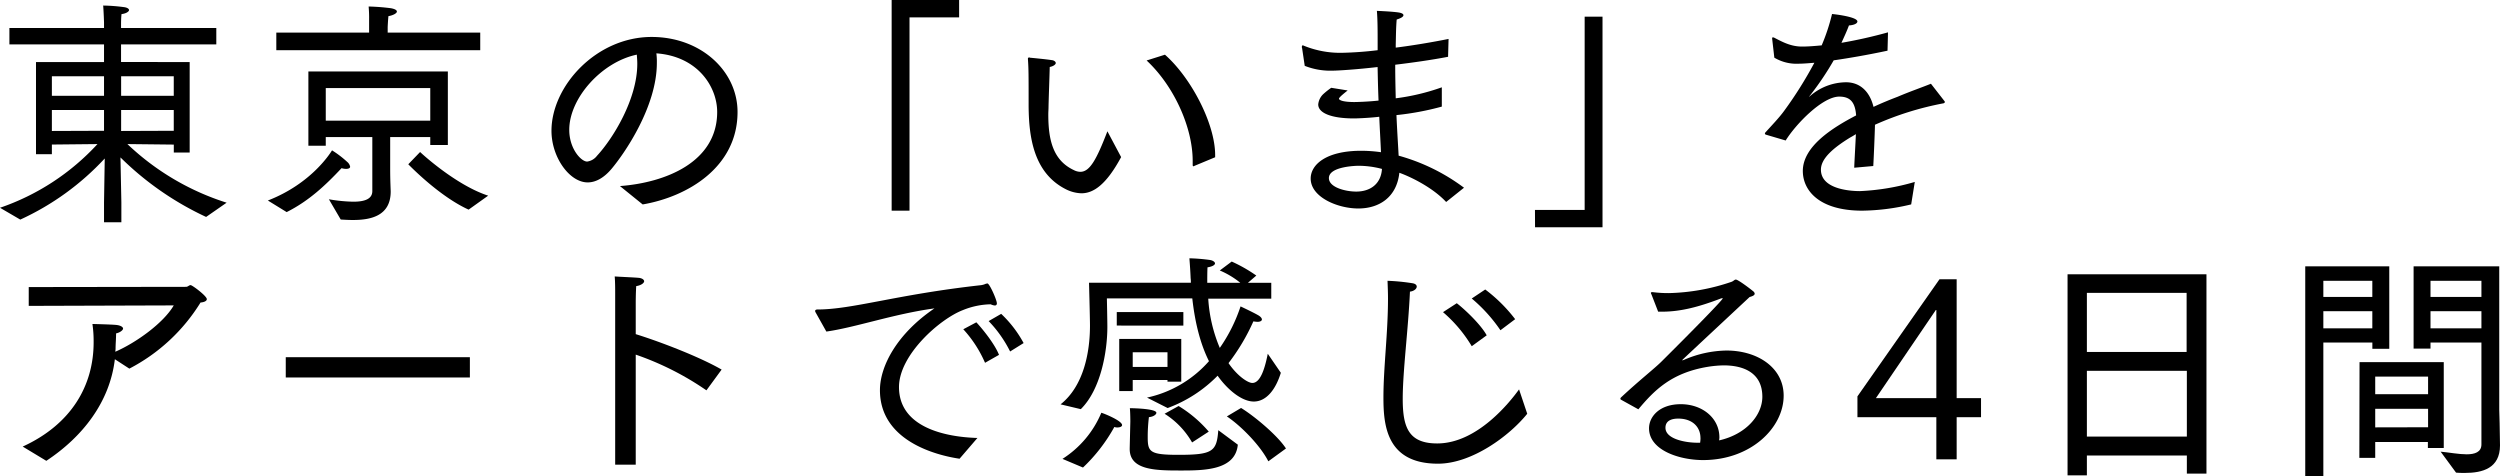
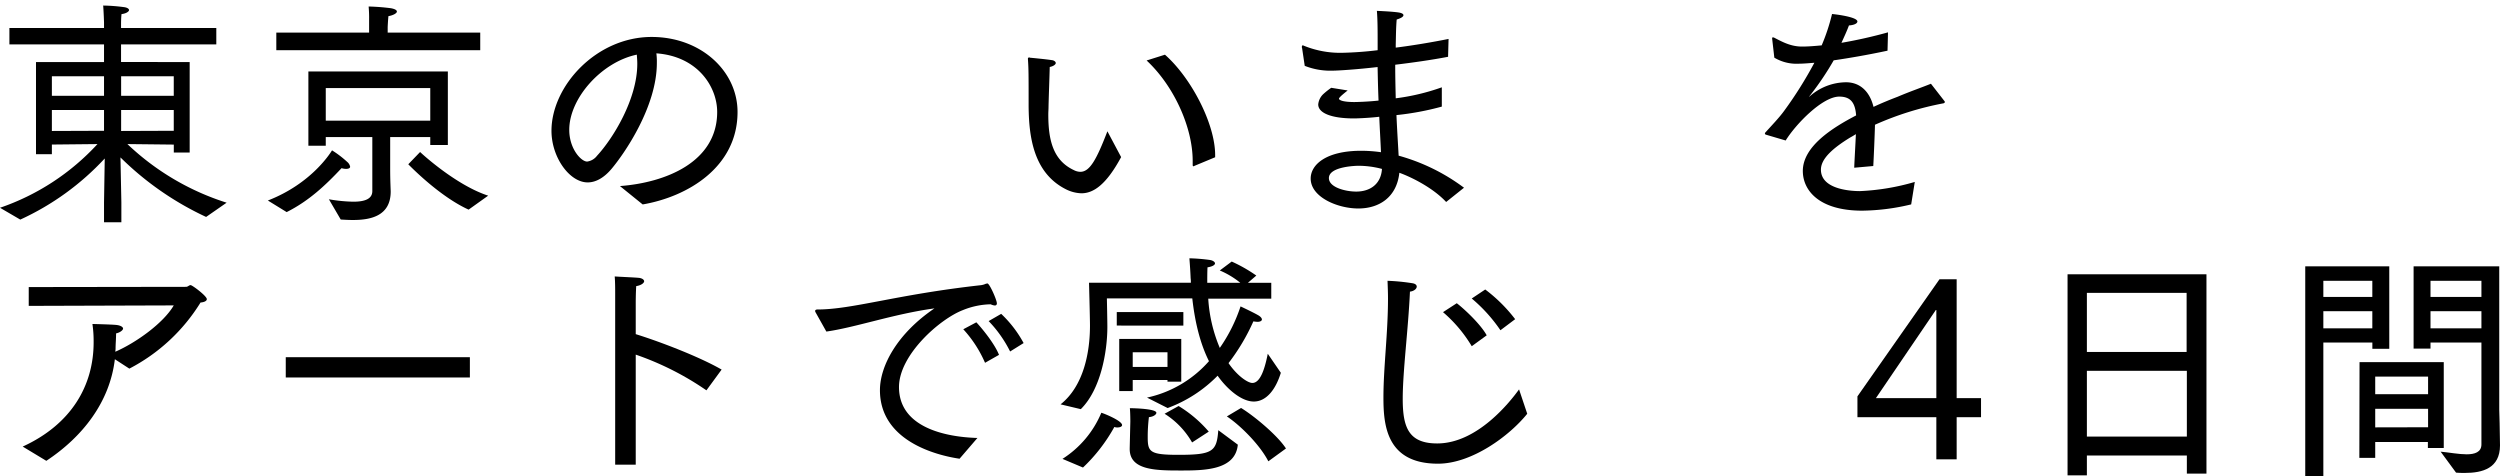
<svg xmlns="http://www.w3.org/2000/svg" width="629.9" height="119.94" viewBox="0 0 629.9 119.94">
  <g id="レイヤー_1" data-name="レイヤー 1">
    <path d="M0,52.35A59.58,59.58,0,0,0,24.56,36.3l-11.49.12v2.43h-4V15.63H26.21V11.19H2.37V7.05H26.21V5.65S26.14,3.34,26,1.4a44.37,44.37,0,0,1,5.41.42c.73.13,1.1.43,1.1.73s-.61.85-1.89,1c-.12,1-.12,2.37-.12,2.37V7.05h24v4.14h-24v4.44H47.79v22.8h-4v-2L32.1,36.3a64.43,64.43,0,0,0,25,14.77l-5.17,3.59a76.5,76.5,0,0,1-21.58-15L30.58,51v5H26.21V51l.18-11.07A67.05,67.05,0,0,1,5.11,55.33ZM26.21,24.14V19.21H13.07v4.93Zm0,8.81V27.72H13.07V33Zm17.57-8.81V19.21H30.52v4.93Zm0,8.81V27.72H30.52V33Z" />
    <path d="M67.49,50.52c11.12-4.31,15.87-12.16,16.17-12.64a25.79,25.79,0,0,1,3.83,2.92A2.09,2.09,0,0,1,88.22,42c0,.37-.43.55-1,.55a3.9,3.9,0,0,1-1.16-.18C82,46.69,77.88,50.59,72.23,53.44ZM69.62,8.21H93V4.92a31.17,31.17,0,0,0-.12-3.28,53.38,53.38,0,0,1,5.6.43c1,.18,1.52.48,1.52.85s-.79.91-2.13,1.15c-.12,1.1-.19,2.74-.19,2.74v1.4H121v4.44H69.62Zm13.25,42a39.59,39.59,0,0,0,6.14.61c2.86,0,4.8-.67,4.8-2.68V34.53H82.08v2.19H77.7V18h35.14V36.54h-4.43v-2H98.31v8c0,3,.13,5.29.13,5.71,0,6.14-5,7.18-9.49,7.18-1.09,0-2.13-.06-3.1-.12ZM108.41,30.4V22.19H82.08V30.4Zm-2.56,7.9c.49.49,9.12,8.39,17.15,11l-4.93,3.52c-7.35-3.34-14.71-10.94-15.2-11.43Z" />
    <path d="M156.2,46.88c11.43-.85,24.5-6,24.5-18.67,0-6.26-4.81-14-15.32-14.77a16.48,16.48,0,0,1,.12,2.43c0,11-8.15,22.8-11.43,26.69-2,2.37-4.08,3.4-6,3.4-4.56,0-9.12-6.32-9.12-13,0-11.3,11.31-23.65,25.23-23.65,12.4,0,21.65,8.58,21.65,18.91,0,13.86-12.53,21.34-23.9,23.29ZM143.43,32.71c0,4.8,3,8,4.5,8a3.76,3.76,0,0,0,2.49-1.46c4-4.32,10.15-14.23,10.15-23.17,0-.79-.06-1.52-.12-2.31C151.57,15.63,143.43,24.75,143.43,32.71Z" />
-     <path d="M224.66,0h17V4.38H229.16v48.7h-4.5Z" />
    <path d="M282.48,39.58c-3.77,7-7,9.12-10,9.12a9.21,9.21,0,0,1-3.89-1c-8.26-4.14-9.36-13.38-9.42-21,0-7.9,0-9.42-.18-11.86,0-.24.12-.36.3-.36a.45.45,0,0,1,.24.06s4,.37,5.48.61c.6.06,1,.42,1,.73s-.49.79-1.52,1c-.06,2.68-.24,7.18-.3,9.91,0,.73-.06,1.4-.06,2.07,0,6.44,1.21,11.55,6.44,14a3.61,3.61,0,0,0,1.64.43c2.37,0,4.08-3.1,6.81-10.21ZM301,41.77c-.12.06-.18.12-.3.12s-.19-.12-.19-.36v-1c0-8.45-4.74-18.91-11.61-25.29l4.62-1.46c6.57,5.78,12.65,17.39,12.65,25.29v.55Z" />
    <path d="M328.08,12.16a.78.78,0,0,1-.06-.37c0-.18.06-.36.24-.36s.12.06.18.06a24.32,24.32,0,0,0,9.49,1.82,89.58,89.58,0,0,0,9.18-.66V10.58c0-2.62,0-5.59-.19-7.84,0,0,3.29.12,5.17.36,1,.12,1.52.37,1.52.73s-.54.73-1.7,1.09c-.18,2.07-.18,4.08-.24,6.33V12c4.37-.55,9.06-1.34,13.31-2.19l-.12,4.5c-4.13.79-8.82,1.46-13.32,2,0,3,.07,5.78.13,8.46A55,55,0,0,0,363.28,22v4.86A70.38,70.38,0,0,1,351.85,29c.18,4.14.42,7.72.55,10.22a49.42,49.42,0,0,1,16.47,8.08l-4.5,3.59c-3.1-3.34-8.26-6.08-11.79-7.36-.67,6.2-5.11,9-10.34,9s-12-2.86-12-7.54c0-3.52,3.9-7,12.71-7a35.74,35.74,0,0,1,5,.36c-.12-3-.31-5.89-.43-8.93-2.49.3-5.65.42-6.32.42-6,0-9.06-1.46-9.06-3.52a4.12,4.12,0,0,1,1.22-2.56,18.71,18.71,0,0,1,2.06-1.64l4.14.67c-.37.3-2.19,1.7-2.19,2.07s1,.85,3.89.85c.43,0,3.22-.06,6.08-.37-.12-2.73-.18-5.53-.24-8.45-5.23.61-10,.91-11.25.91a17.5,17.5,0,0,1-7.11-1.21ZM342.3,41.77c-.42,0-7.47.12-7.47,3.1,0,2.37,4.25,3.4,6.87,3.4,3.58,0,6.26-1.94,6.5-5.71A23.21,23.21,0,0,0,342.3,41.77Z" />
-     <path d="M386.75,52.9h12.52V4.2h4.5V57.27h-17Z" />
    <path d="M444.93,33.93a.32.32,0,0,1-.24-.31.22.22,0,0,1,.06-.18c1.58-1.76,3.53-3.77,4.8-5.53a100.54,100.54,0,0,0,7.6-12.1c-.73.06-2.73.24-3.89.24a10.91,10.91,0,0,1-6.2-1.52l-.55-4.8V9.61a.17.17,0,0,1,.19-.19.65.65,0,0,1,.3.06c1.95,1,4.13,2.25,7,2.25h.18c1.34,0,2.92-.12,4.81-.3a49.67,49.67,0,0,0,2.61-7.9c.79.06,6.39.73,6.39,1.88,0,.49-.79.91-2.13,1-.49,1.34-1.22,2.92-1.89,4.38A118.12,118.12,0,0,0,475.7,8.15l-.12,4.62c-5.11,1.09-9.73,1.88-13.56,2.43a73.14,73.14,0,0,1-6.08,9c-.12.12-.12.18-.12.18a1,1,0,0,0,.24-.18,13.94,13.94,0,0,1,9.18-3.47c3.59.06,5.9,2.5,6.81,6.2,1.95-.91,4-1.76,6.08-2.55,3-1.28,6.14-2.37,8.39-3.28l3.41,4.38c.06.12.12.18.12.24s-.19.24-.31.3a77.4,77.4,0,0,0-17.32,5.41c-.07,2.68-.31,8.39-.43,10.4l-4.8.43c.06-1.71.3-5.78.42-8.46-.49.31-1,.61-1.46.86-4.25,2.61-7.35,5.29-7.35,8.08,0,5.29,8.45,5.41,9.85,5.41a57.82,57.82,0,0,0,13.8-2.31l-.91,5.66a54.71,54.71,0,0,1-12.35,1.58c-10.94,0-14.95-5.17-14.95-10,0-6.21,7.47-10.89,13.43-14-.24-3.16-1.34-4.74-4.25-4.74-4.26,0-11,7-13.5,11.06Z" />
    <path d="M5.72,112.52c12.22-5.6,17.87-15.32,17.87-26.27a30.36,30.36,0,0,0-.3-4.62s5,.12,6.08.25,1.64.54,1.64.91-.73,1-1.76,1.21c0,1.4-.13,2.62-.13,3.89,0,.25-.06.49-.06.73,5.17-2.25,12.1-7.17,14.72-11.67l-36.54.12V72.33l39.64-.06c.48,0,.73-.43,1.15-.43s4.08,2.74,4.08,3.53c0,.49-.73.79-1.58.85A45.92,45.92,0,0,1,32.59,92.88l-3.65-2.37c-1.28,10.82-8.15,19.58-17.27,25.6Z" />
    <path d="M72,90h46.39v5.11H72Z" />
    <path d="M155,75.55v-1.4c0-1.27,0-3.16-.12-4.5.67.07,5.17.25,6.2.37.79.12,1.22.49,1.22.85s-.61,1-2,1.22c-.12,2-.12,4.19-.12,4.19v7.91c6.44,2,16.29,5.83,21.64,8.93l-3.83,5.23a73.51,73.51,0,0,0-17.81-9v27.73H155Z" />
    <path d="M205.5,78.71a.85.85,0,0,1-.12-.36c0-.18.18-.37.55-.37,8.88,0,19.94-3.77,41.34-6.14a6,6,0,0,0,.73-.18,2.4,2.4,0,0,1,.79-.24c.55,0,2.38,4.19,2.38,5a.49.49,0,0,1-.55.55,2.88,2.88,0,0,1-1-.3,19.49,19.49,0,0,0-7,1.46c-5.84,2.24-16.11,11.3-16.11,19.39,0,10.15,11.61,12.59,19.76,12.83l-4.5,5.23c-5.78-.85-20.06-4.44-20.06-17.27,0-6.08,4.31-14.23,13.74-20.61-10.28,1.4-19.88,4.8-27.24,5.84Zm40.5,2.5c1.09,1.15,4.5,5.16,5.71,8.2l-3.52,2a30.24,30.24,0,0,0-5.48-8.45Zm6.26-2.13a29.27,29.27,0,0,1,5.65,7.36l-3.4,2.12a30.88,30.88,0,0,0-5.41-7.66Z" />
    <path d="M267.22,101.88c5.83-4.62,7.41-13.13,7.41-19.82,0-1.89-.24-10.82-.24-10.82h25.66a7.45,7.45,0,0,0-.06-1.16c-.06-1.64-.19-3.47-.31-5a46.11,46.11,0,0,1,5.23.43c.67.12,1.22.49,1.22.85s-.55.79-1.89,1c-.06,1.34-.06,2.68-.06,3.9h8.33a21.17,21.17,0,0,0-5.17-3.11l3-2.25a37.58,37.58,0,0,1,6.2,3.53l-2.12,1.83h5.89v4H304.43a37.61,37.61,0,0,0,2.91,12.4,40.41,40.41,0,0,0,5.23-10.46s3.1,1.46,4.38,2.19c.67.37,1,.79,1,1.1s-.36.6-1.15.6a7.91,7.91,0,0,1-1-.12,51.69,51.69,0,0,1-6.26,10.52c2.19,3.22,4.87,5,6,5,2.13,0,3.22-4,3.89-7.36l3.29,4.8c-1.28,4.2-3.65,7.24-6.81,7.24s-6.81-3.22-9.12-6.51a34.12,34.12,0,0,1-12.59,8.15L289,100.18A28.93,28.93,0,0,0,304.61,91c-2-4-3.47-9.19-4.2-15.81H278.89s.12,5.53.12,7.17c0,6.32-1.7,15.81-6.69,20.73Zm.48,13.74A25.34,25.34,0,0,0,277.49,104c.55.12,5.23,2,5.23,3.1,0,.36-.49.6-1.16.6a2,2,0,0,1-.79-.12,42.14,42.14,0,0,1-7.9,10.22Zm13.68-37h16.78v3.41H281.38ZM282,85.4h15.63V96.16h-3.47v-.42h-8.76v2.79H282Zm2.8,20.8s0-2.19-.12-3.35h.24c.55,0,6.44.12,6.44,1.16,0,.42-.73,1-1.88,1.09a40.87,40.87,0,0,0-.3,5c0,3.77.48,4.5,7.78,4.5,8.63,0,9.6-.86,10-6.21l4.92,3.65c-.6,6.45-8.45,6.51-14.41,6.51-6.26,0-12.83-.06-12.83-5.41v-.19Zm9.36-13.75v-3.7h-8.76v3.7Zm2.8,9.85a31.62,31.62,0,0,1,7.6,6.45l-4.2,2.73a20.7,20.7,0,0,0-6.93-7.23Zm15.74.49c3.47,2.13,9.25,7,11.31,10.21l-4.44,3.23c-2.12-4.14-7.05-9.06-10.45-11.31Z" />
    <path d="M384.8,104.25c-4.44,5.53-13.92,12.58-22.49,12.58-13.07,0-13.74-9.84-13.74-16.71,0-7.54,1.15-16.24,1.15-24.87,0-1.52-.06-3-.12-4.5a51.48,51.48,0,0,1,6.26.61c.79.12,1.1.48,1.1.85,0,.54-.67,1.15-1.71,1.27-.42,9.43-1.82,20.07-1.82,27,0,7.17,1.46,11.25,8.69,11.25,10.16,0,18.43-10.58,20.62-13.62ZM367.05,76.4c2.13,1.64,6.08,5.41,7.54,8.09l-3.77,2.74a34.6,34.6,0,0,0-7.24-8.58Zm7.17-3.46a39,39,0,0,1,7.54,7.48l-3.71,2.79a39.23,39.23,0,0,0-7.23-8Z" />
-     <path d="M408.45,100.72a.32.32,0,0,1-.18-.24.52.52,0,0,1,.18-.36c4.56-4.26,8.46-7.3,10.22-9.06,8.69-8.64,15.38-15.51,15.38-15.87,0-.06,0-.06-.12-.06a2.59,2.59,0,0,0-.61.18c-5.29,2-9.85,3.22-14.53,3.22h-1l-1.7-4.38a.75.75,0,0,1-.13-.36c0-.12.13-.18.31-.18h.18a31,31,0,0,0,4.07.24,52.13,52.13,0,0,0,15.63-2.8c.61-.18.85-.61,1.21-.61.55,0,3.47,2.19,4.44,3a.85.85,0,0,1,.31.55c0,.37-.43.61-1.28.85-17,15.87-17,15.87-17,15.93H424a2.47,2.47,0,0,0,.48-.18A27.81,27.81,0,0,1,435,88.32c7.85,0,14.41,4.32,14.41,11.37,0,8.09-8.27,16.23-20.3,16.23-6,0-13.62-2.49-13.62-8,0-2.92,2.61-6.08,8-6.08s9.73,3.46,9.73,8.39c0,.24-.06.48-.06.73,6.93-1.58,10.88-6.45,10.88-11,0-6-4.68-7.9-9.73-7.9a28.57,28.57,0,0,0-4,.36c-9.24,1.52-13.56,6-17.51,10.71Zm20,9.67c0-2.86-2.07-4.92-5.6-4.92-1.27,0-3.22.3-3.22,2.31,0,2.91,5.23,3.77,8,3.77h.73A7.74,7.74,0,0,0,428.46,110.39Z" />
    <path d="M493,100.32h6.14v4.8H493v10.62h-5.12V105.12H468V99.87l20.67-29.5H493Zm-5.12,0V78.11h-.13l-15.1,22.21Z" />
    <path d="M520.94,69.11h35v50.22H551v-4.56H525.81v5h-4.87Zm30,19.57V73.79H525.81V88.68ZM551,110V93.43H525.81V110Z" />
    <path d="M580.83,67.1H602V87.89h-4.26V86.31H585.39v33.63h-4.56Zm16.9,7.72V70.75H585.39v4.07Zm0,7.91V78.41H585.39v4.32Zm-3.22,8.51h21.22v21.64h-4v-1.52H598.46v4h-4Zm17.27,8.08V94.89H598.46v4.43Zm0,8.33V103H598.46v4.68Zm13.44-21.34H612.39v1.52h-4.26V67.1h21.58v36.12s.19,6.08.19,9c0,5.78-4.44,6.94-8.82,6.94-.79,0-1.52,0-2.25-.07,0,0-3.28-4.49-3.89-5.29,2.07.19,4.56.67,6.57.67s3.71-.54,3.71-2.49Zm0-11.49V70.75H612.39v4.07Zm0,7.91V78.41H612.39v4.32Z" />
  </g>
</svg>